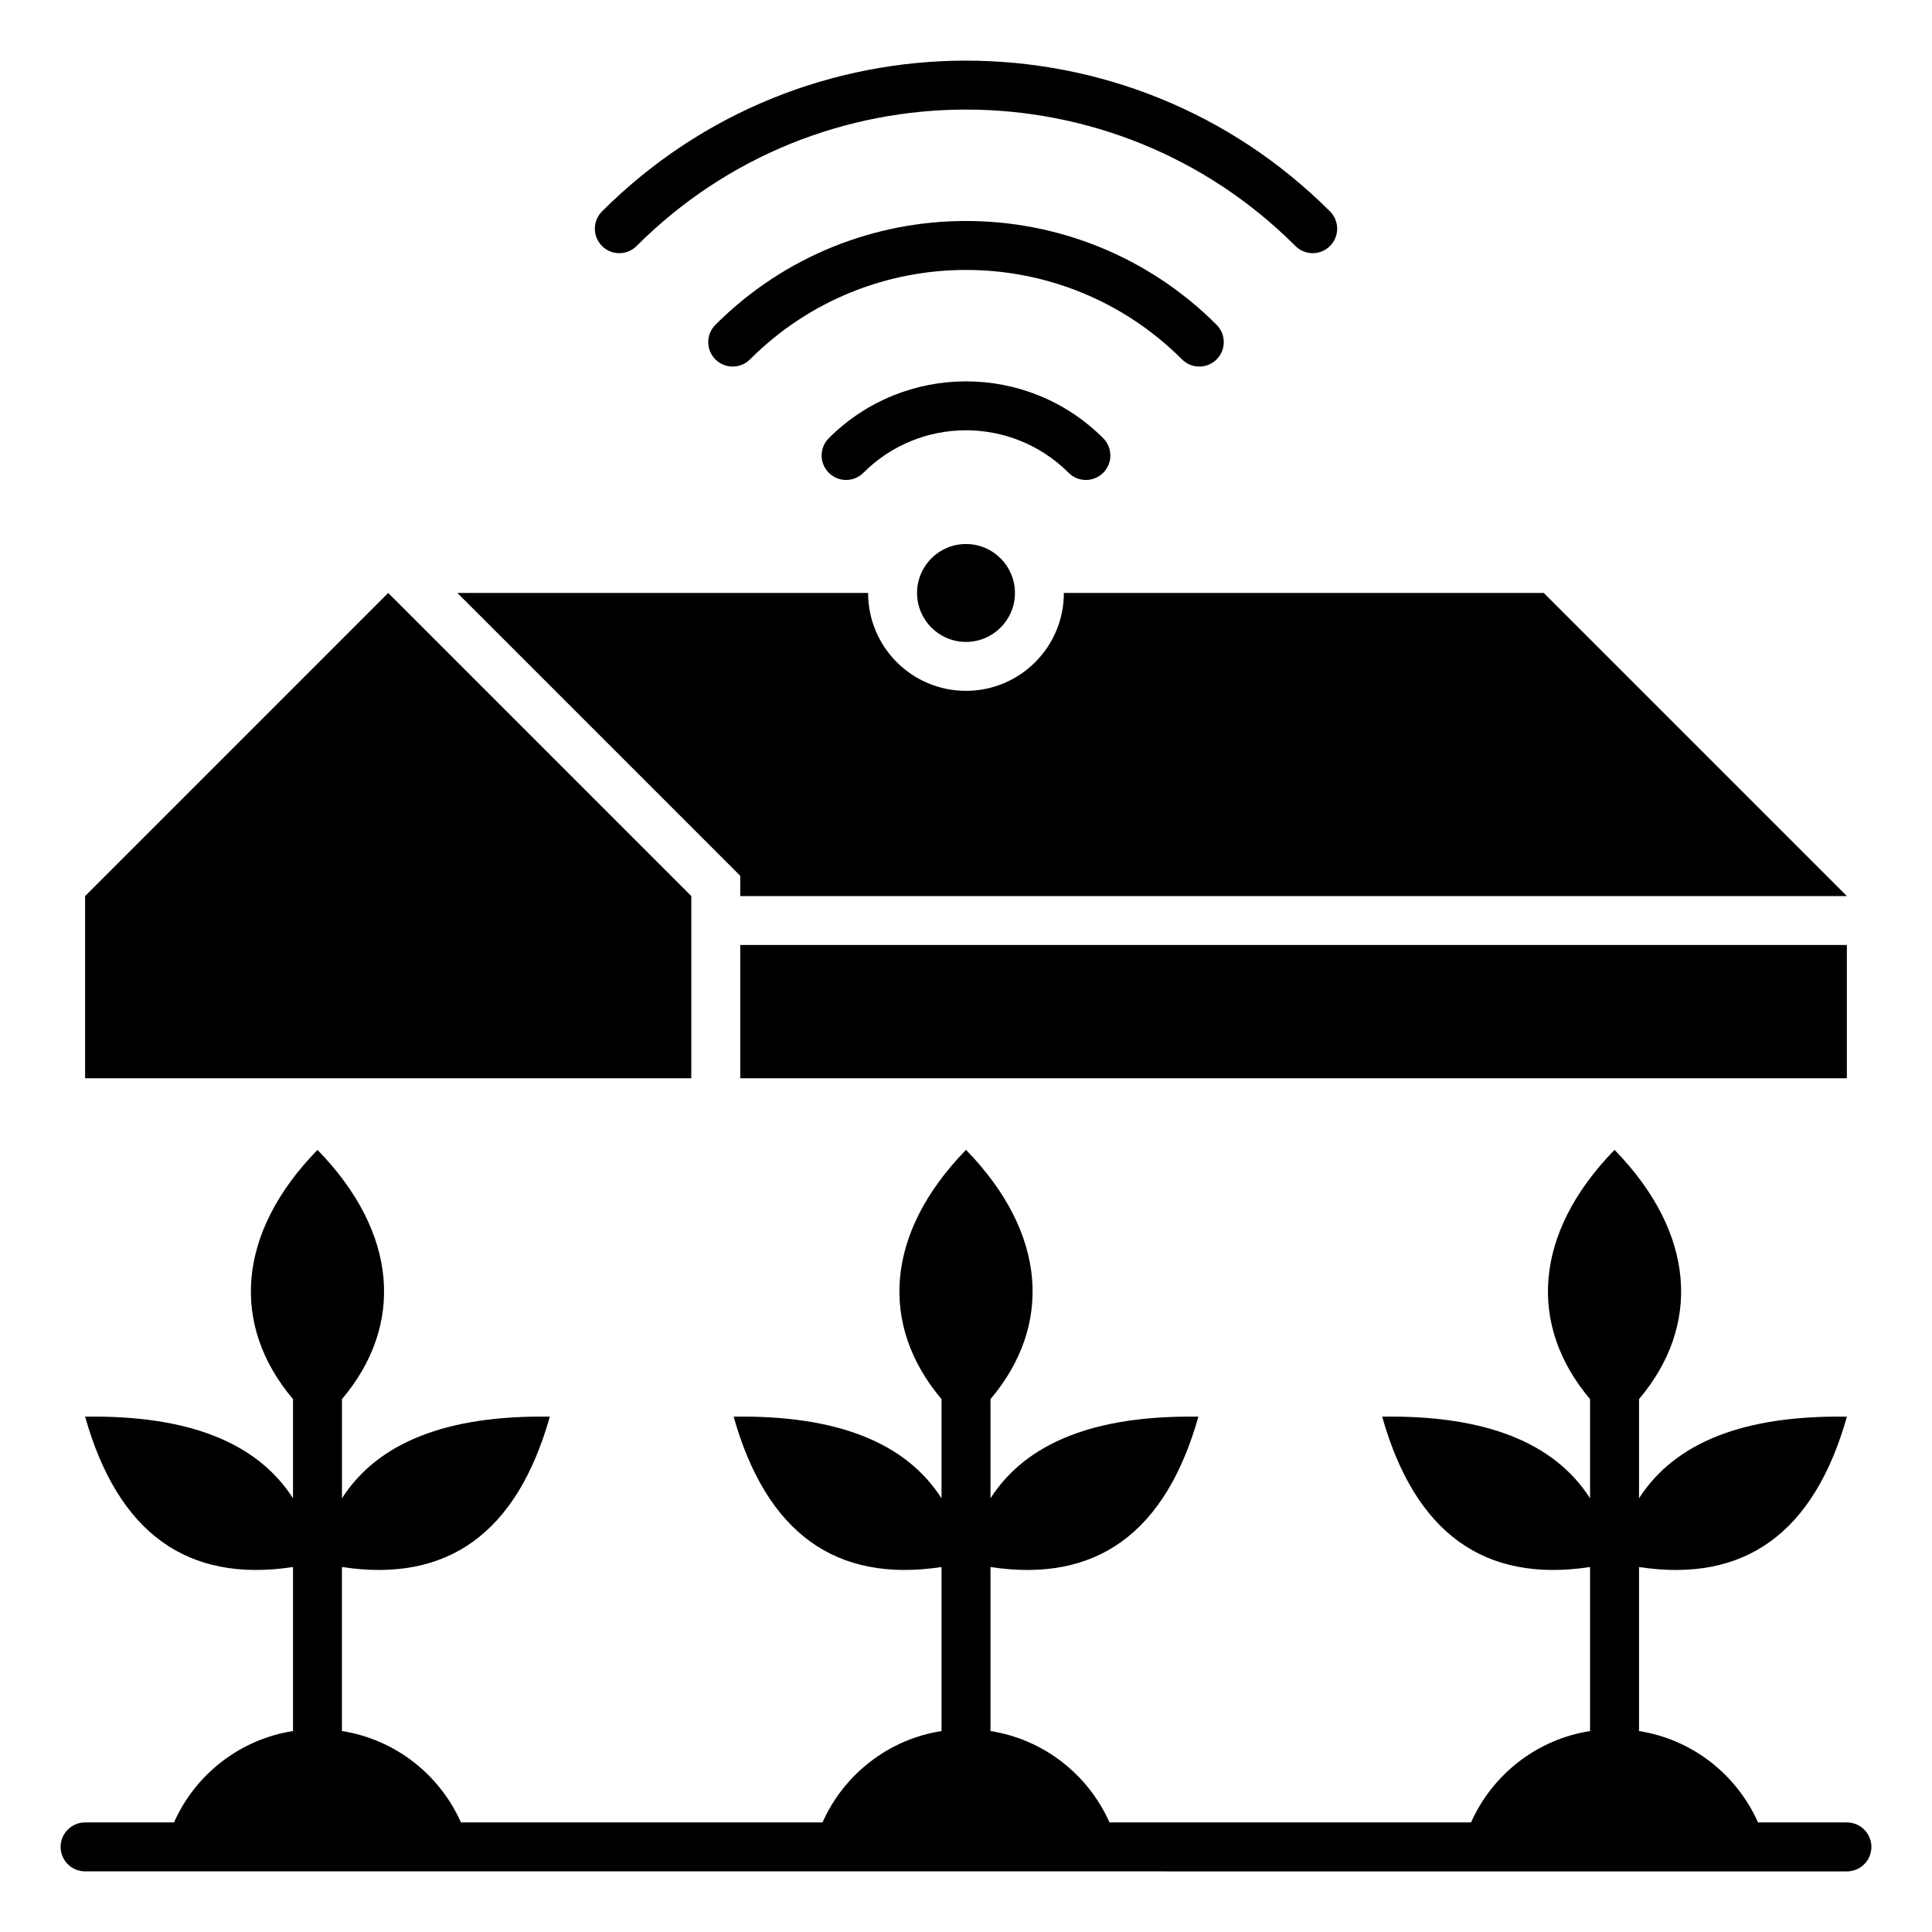
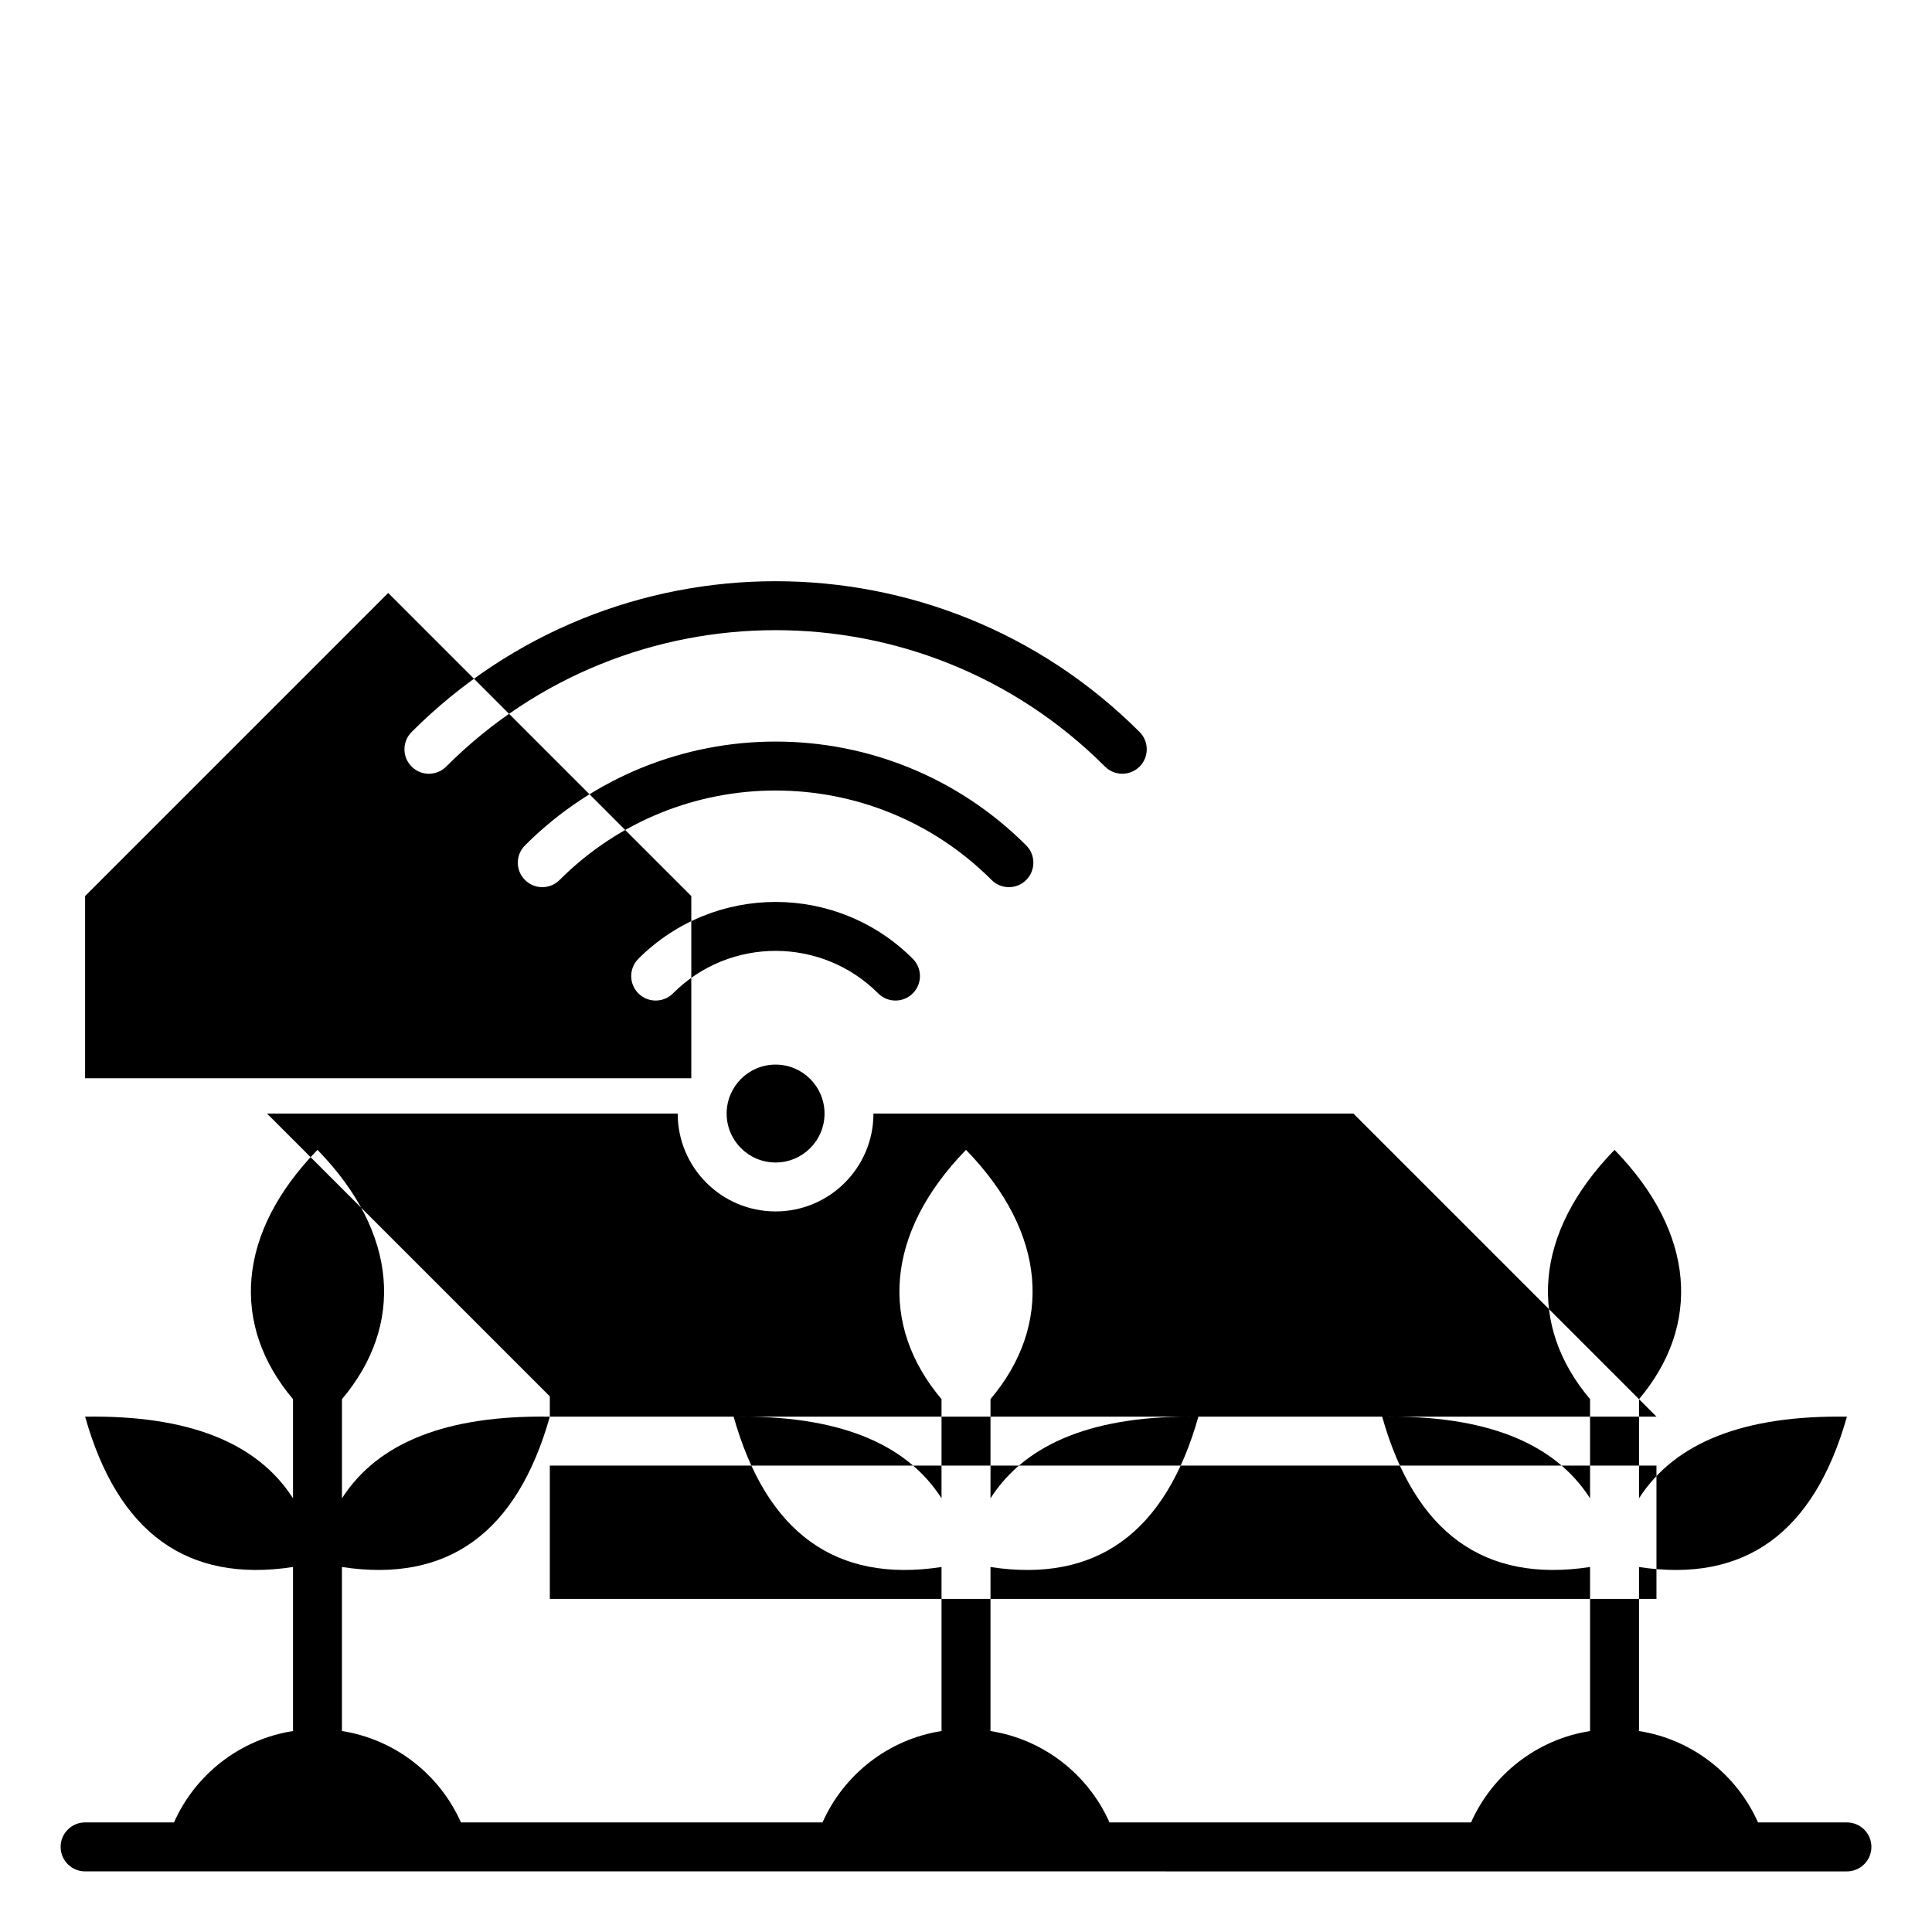
<svg xmlns="http://www.w3.org/2000/svg" fill="#000000" width="800px" height="800px" version="1.1" viewBox="144 144 512 512">
-   <path d="m166.55 381.47v48.285h160.65v-48.285l-80.324-80.328zm123.16 137.96c-8.711 30.836-27.078 44.113-55.094 39.844v42.961c0 0.168-0.004 0.336-0.02 0.504 14.145 2.211 25.926 11.547 31.555 24.219h95.824c5.633-12.676 17.414-22.012 31.555-24.219-0.016-0.168-0.016-0.332-0.016-0.504v-42.961c-28.02 4.277-46.383-9-55.094-39.844 27.215-0.426 45.578 6.785 55.094 21.633v-26.277c-16.473-19.508-15.039-43.945 6.488-66.062 21.523 22.113 22.961 46.555 6.488 66.062v26.281c9.516-14.848 27.879-22.059 55.094-21.633-8.711 30.836-27.078 44.113-55.094 39.844v42.961c0 0.168-0.004 0.336-0.02 0.504 14.145 2.211 25.93 11.547 31.555 24.219h95.816c5.633-12.676 17.414-22.012 31.555-24.219-0.016-0.168-0.016-0.332-0.016-0.504v-42.965c-28.02 4.277-46.383-9-55.094-39.844 27.215-0.426 45.578 6.785 55.094 21.633v-26.277c-16.473-19.508-15.039-43.945 6.488-66.062 21.523 22.113 22.961 46.555 6.488 66.062v26.281c9.516-14.848 27.879-22.059 55.094-21.633-8.711 30.836-27.078 44.113-55.094 39.844v42.961c0 0.168-0.004 0.336-0.02 0.504 14.145 2.211 25.926 11.547 31.555 24.219h23.559c3.578 0 6.488 2.902 6.488 6.488 0 3.578-2.906 6.488-6.488 6.488l-466.9-0.004c-3.578 0-6.488-2.906-6.488-6.488 0-3.578 2.906-6.488 6.488-6.488h23.559c5.633-12.676 17.414-22.012 31.555-24.219-0.016-0.168-0.016-0.332-0.016-0.504v-42.961c-28.02 4.277-46.383-9-55.094-39.844 27.215-0.426 45.578 6.785 55.094 21.633v-26.277c-16.473-19.508-15.039-43.945 6.488-66.062 21.523 22.113 22.961 46.555 6.488 66.062v26.281c9.508-14.848 27.871-22.062 55.086-21.637zm50.461-137.96v-5.375l-74.953-74.953h108.84c0 14.32 11.613 25.938 25.938 25.938 14.328 0 25.938-11.613 25.938-25.938h127.19l80.324 80.324zm59.828-93.301c-7.164 0-12.969 5.809-12.969 12.973s5.805 12.969 12.969 12.969 12.973-5.805 12.973-12.969c-0.008-7.164-5.812-12.973-12.973-12.973zm-27.191-18.875c-2.531 2.535-6.641 2.535-9.168 0-2.535-2.531-2.535-6.633 0-9.168 10.039-10.039 23.203-15.062 36.359-15.062 13.16 0 26.32 5.023 36.359 15.062 2.531 2.535 2.531 6.641 0 9.168-2.531 2.535-6.641 2.535-9.168 0-7.504-7.504-17.352-11.262-27.191-11.262-9.84-0.004-19.688 3.754-27.191 11.262zm-30.051-30.051c-2.535 2.535-6.641 2.535-9.168 0-2.535-2.531-2.535-6.633 0-9.168 18.344-18.336 42.379-27.512 66.41-27.512 24.035 0 48.07 9.172 66.414 27.512 2.531 2.535 2.531 6.641 0 9.168-2.531 2.535-6.641 2.535-9.168 0-15.809-15.809-36.527-23.707-57.238-23.707-20.727 0-41.449 7.906-57.25 23.707zm-30.055-30.051c24.105-24.105 55.703-36.152 87.297-36.152s63.191 12.051 87.297 36.152c2.531 2.531 6.641 2.531 9.168 0 2.531-2.531 2.531-6.641 0-9.168-26.641-26.641-61.555-39.957-96.465-39.957s-69.824 13.32-96.457 39.957c-2.531 2.531-2.531 6.641 0 9.168 2.527 2.535 6.629 2.535 9.16 0zm27.469 220.56h293.27v-35.32h-293.27z" fill-rule="evenodd" />
+   <path d="m166.55 381.47v48.285h160.65v-48.285l-80.324-80.328zm123.16 137.96c-8.711 30.836-27.078 44.113-55.094 39.844v42.961c0 0.168-0.004 0.336-0.02 0.504 14.145 2.211 25.926 11.547 31.555 24.219h95.824c5.633-12.676 17.414-22.012 31.555-24.219-0.016-0.168-0.016-0.332-0.016-0.504v-42.961c-28.02 4.277-46.383-9-55.094-39.844 27.215-0.426 45.578 6.785 55.094 21.633v-26.277c-16.473-19.508-15.039-43.945 6.488-66.062 21.523 22.113 22.961 46.555 6.488 66.062v26.281c9.516-14.848 27.879-22.059 55.094-21.633-8.711 30.836-27.078 44.113-55.094 39.844v42.961c0 0.168-0.004 0.336-0.02 0.504 14.145 2.211 25.93 11.547 31.555 24.219h95.816c5.633-12.676 17.414-22.012 31.555-24.219-0.016-0.168-0.016-0.332-0.016-0.504v-42.965c-28.02 4.277-46.383-9-55.094-39.844 27.215-0.426 45.578 6.785 55.094 21.633v-26.277c-16.473-19.508-15.039-43.945 6.488-66.062 21.523 22.113 22.961 46.555 6.488 66.062v26.281c9.516-14.848 27.879-22.059 55.094-21.633-8.711 30.836-27.078 44.113-55.094 39.844v42.961c0 0.168-0.004 0.336-0.02 0.504 14.145 2.211 25.926 11.547 31.555 24.219h23.559c3.578 0 6.488 2.902 6.488 6.488 0 3.578-2.906 6.488-6.488 6.488l-466.9-0.004c-3.578 0-6.488-2.906-6.488-6.488 0-3.578 2.906-6.488 6.488-6.488h23.559c5.633-12.676 17.414-22.012 31.555-24.219-0.016-0.168-0.016-0.332-0.016-0.504v-42.961c-28.02 4.277-46.383-9-55.094-39.844 27.215-0.426 45.578 6.785 55.094 21.633v-26.277c-16.473-19.508-15.039-43.945 6.488-66.062 21.523 22.113 22.961 46.555 6.488 66.062v26.281c9.508-14.848 27.871-22.062 55.086-21.637zv-5.375l-74.953-74.953h108.84c0 14.32 11.613 25.938 25.938 25.938 14.328 0 25.938-11.613 25.938-25.938h127.19l80.324 80.324zm59.828-93.301c-7.164 0-12.969 5.809-12.969 12.973s5.805 12.969 12.969 12.969 12.973-5.805 12.973-12.969c-0.008-7.164-5.812-12.973-12.973-12.973zm-27.191-18.875c-2.531 2.535-6.641 2.535-9.168 0-2.535-2.531-2.535-6.633 0-9.168 10.039-10.039 23.203-15.062 36.359-15.062 13.16 0 26.32 5.023 36.359 15.062 2.531 2.535 2.531 6.641 0 9.168-2.531 2.535-6.641 2.535-9.168 0-7.504-7.504-17.352-11.262-27.191-11.262-9.84-0.004-19.688 3.754-27.191 11.262zm-30.051-30.051c-2.535 2.535-6.641 2.535-9.168 0-2.535-2.531-2.535-6.633 0-9.168 18.344-18.336 42.379-27.512 66.41-27.512 24.035 0 48.07 9.172 66.414 27.512 2.531 2.535 2.531 6.641 0 9.168-2.531 2.535-6.641 2.535-9.168 0-15.809-15.809-36.527-23.707-57.238-23.707-20.727 0-41.449 7.906-57.25 23.707zm-30.055-30.051c24.105-24.105 55.703-36.152 87.297-36.152s63.191 12.051 87.297 36.152c2.531 2.531 6.641 2.531 9.168 0 2.531-2.531 2.531-6.641 0-9.168-26.641-26.641-61.555-39.957-96.465-39.957s-69.824 13.32-96.457 39.957c-2.531 2.531-2.531 6.641 0 9.168 2.527 2.535 6.629 2.535 9.16 0zm27.469 220.56h293.27v-35.32h-293.27z" fill-rule="evenodd" />
</svg>